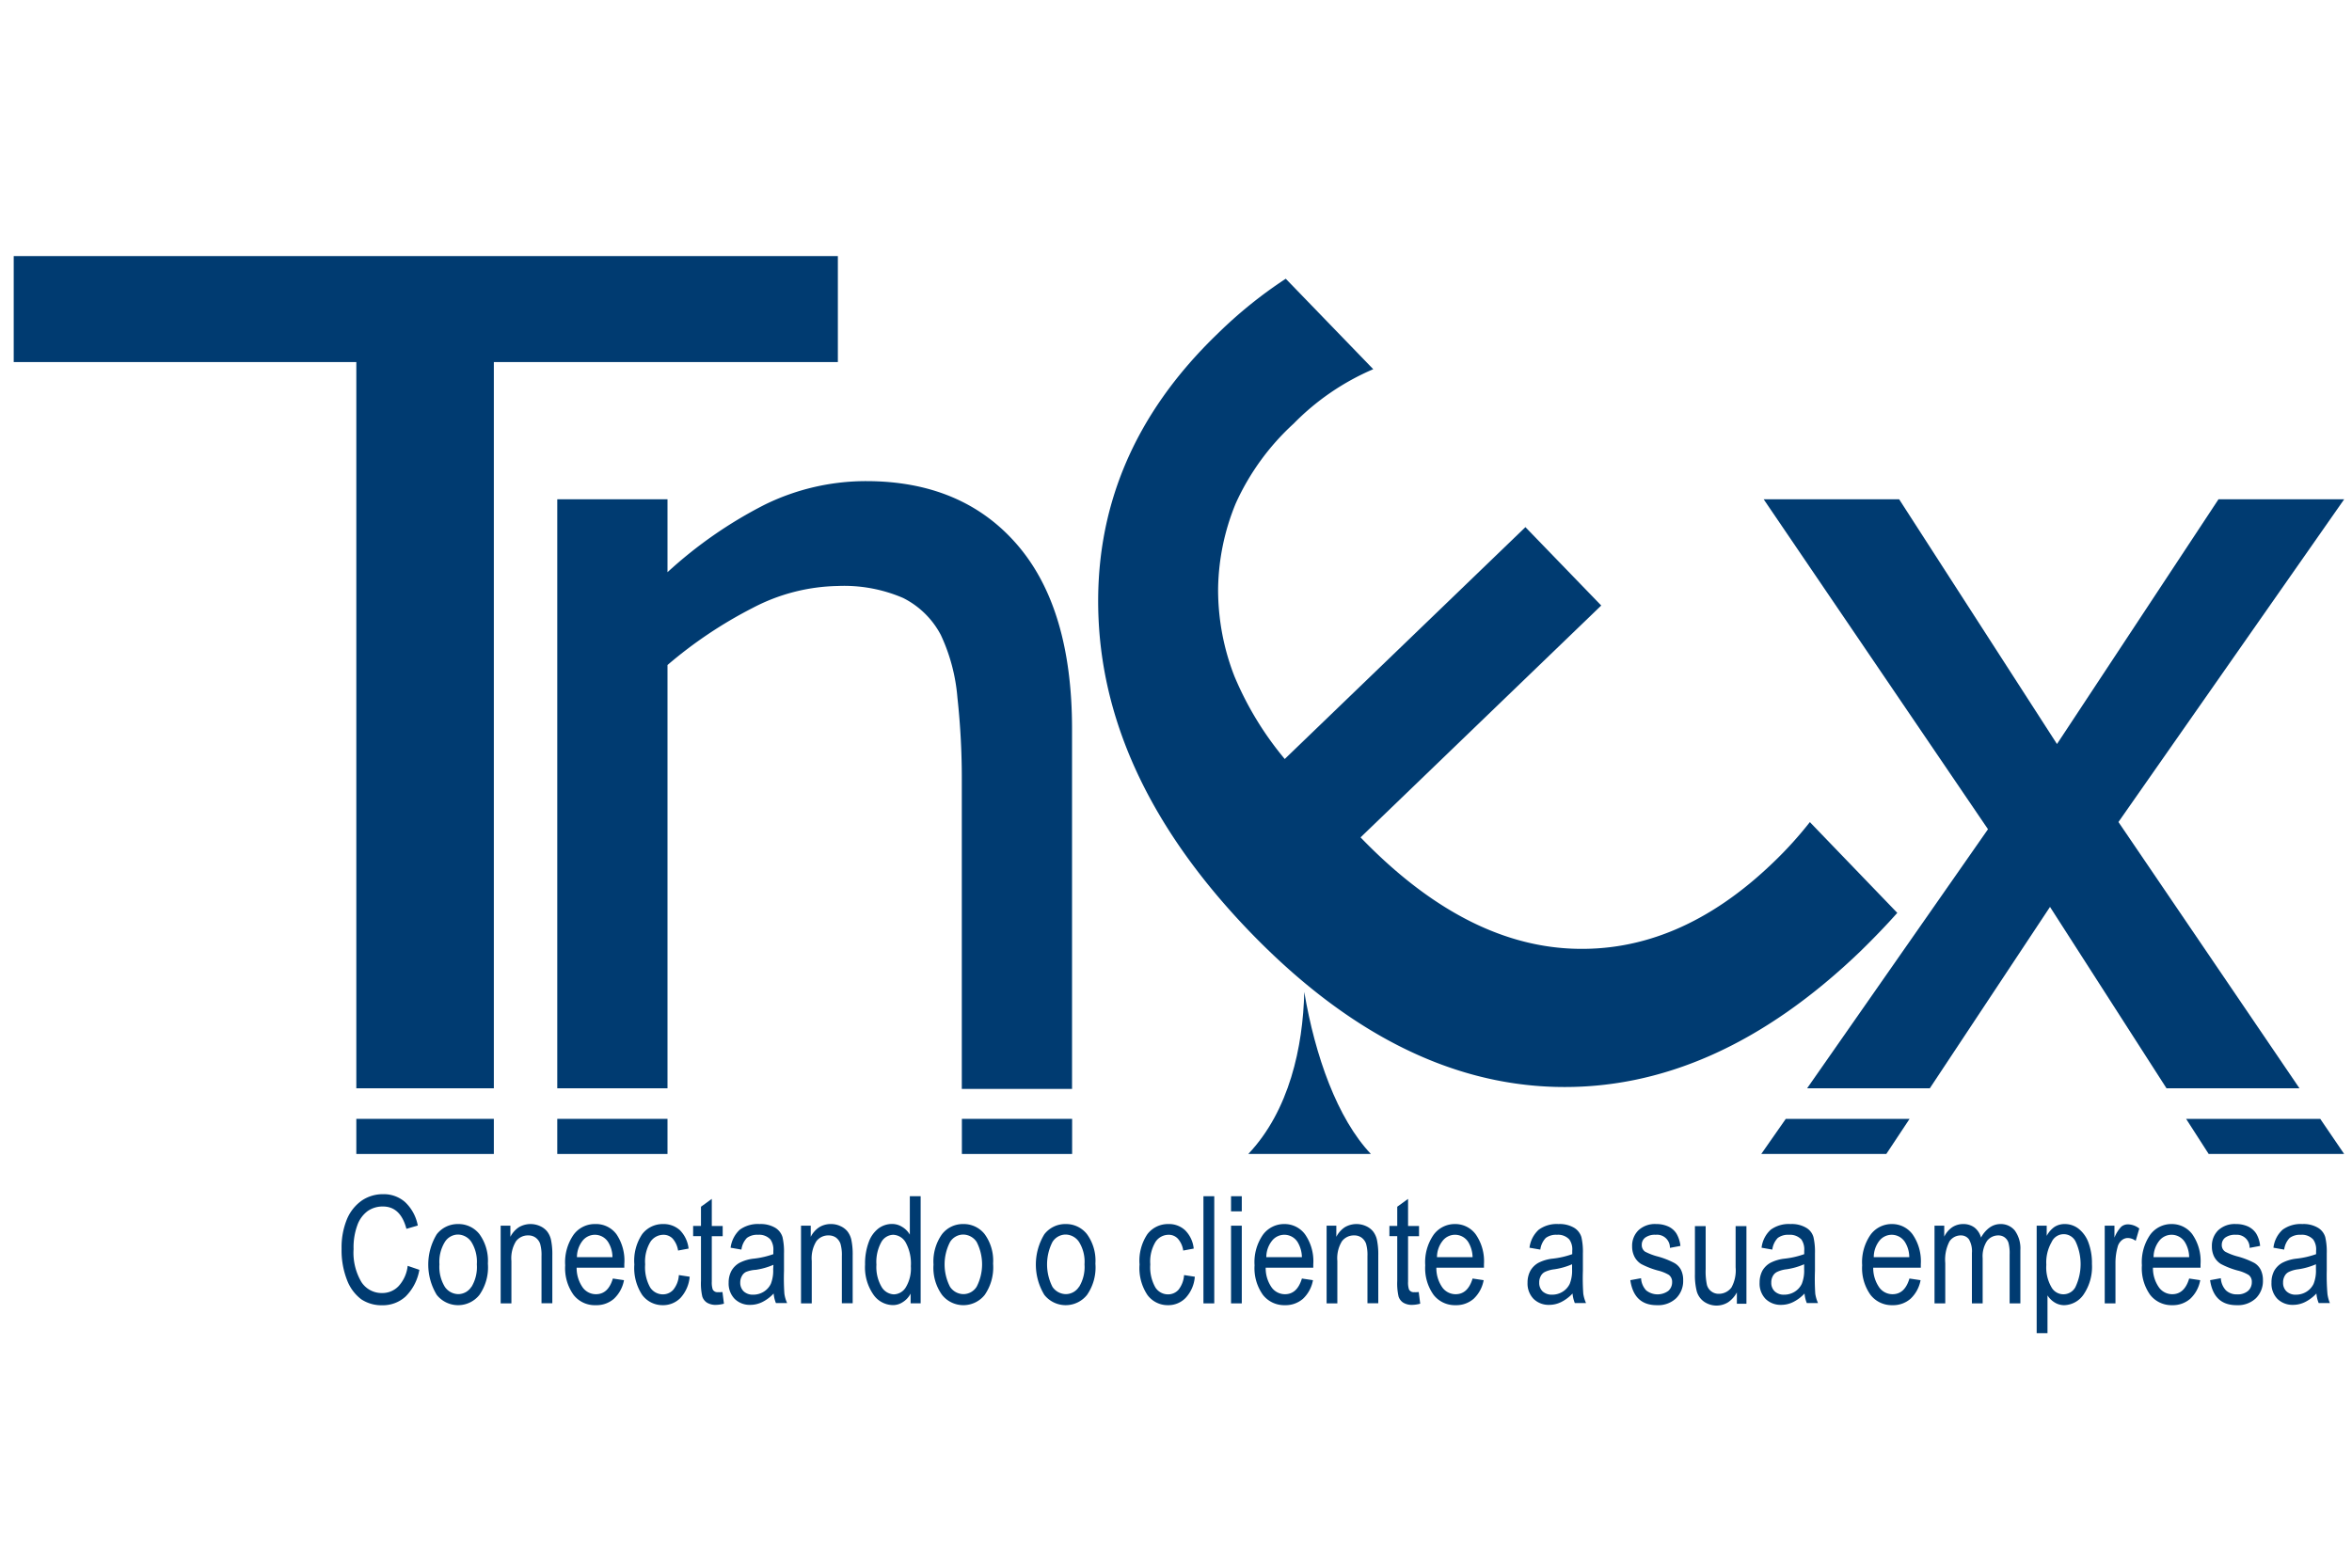
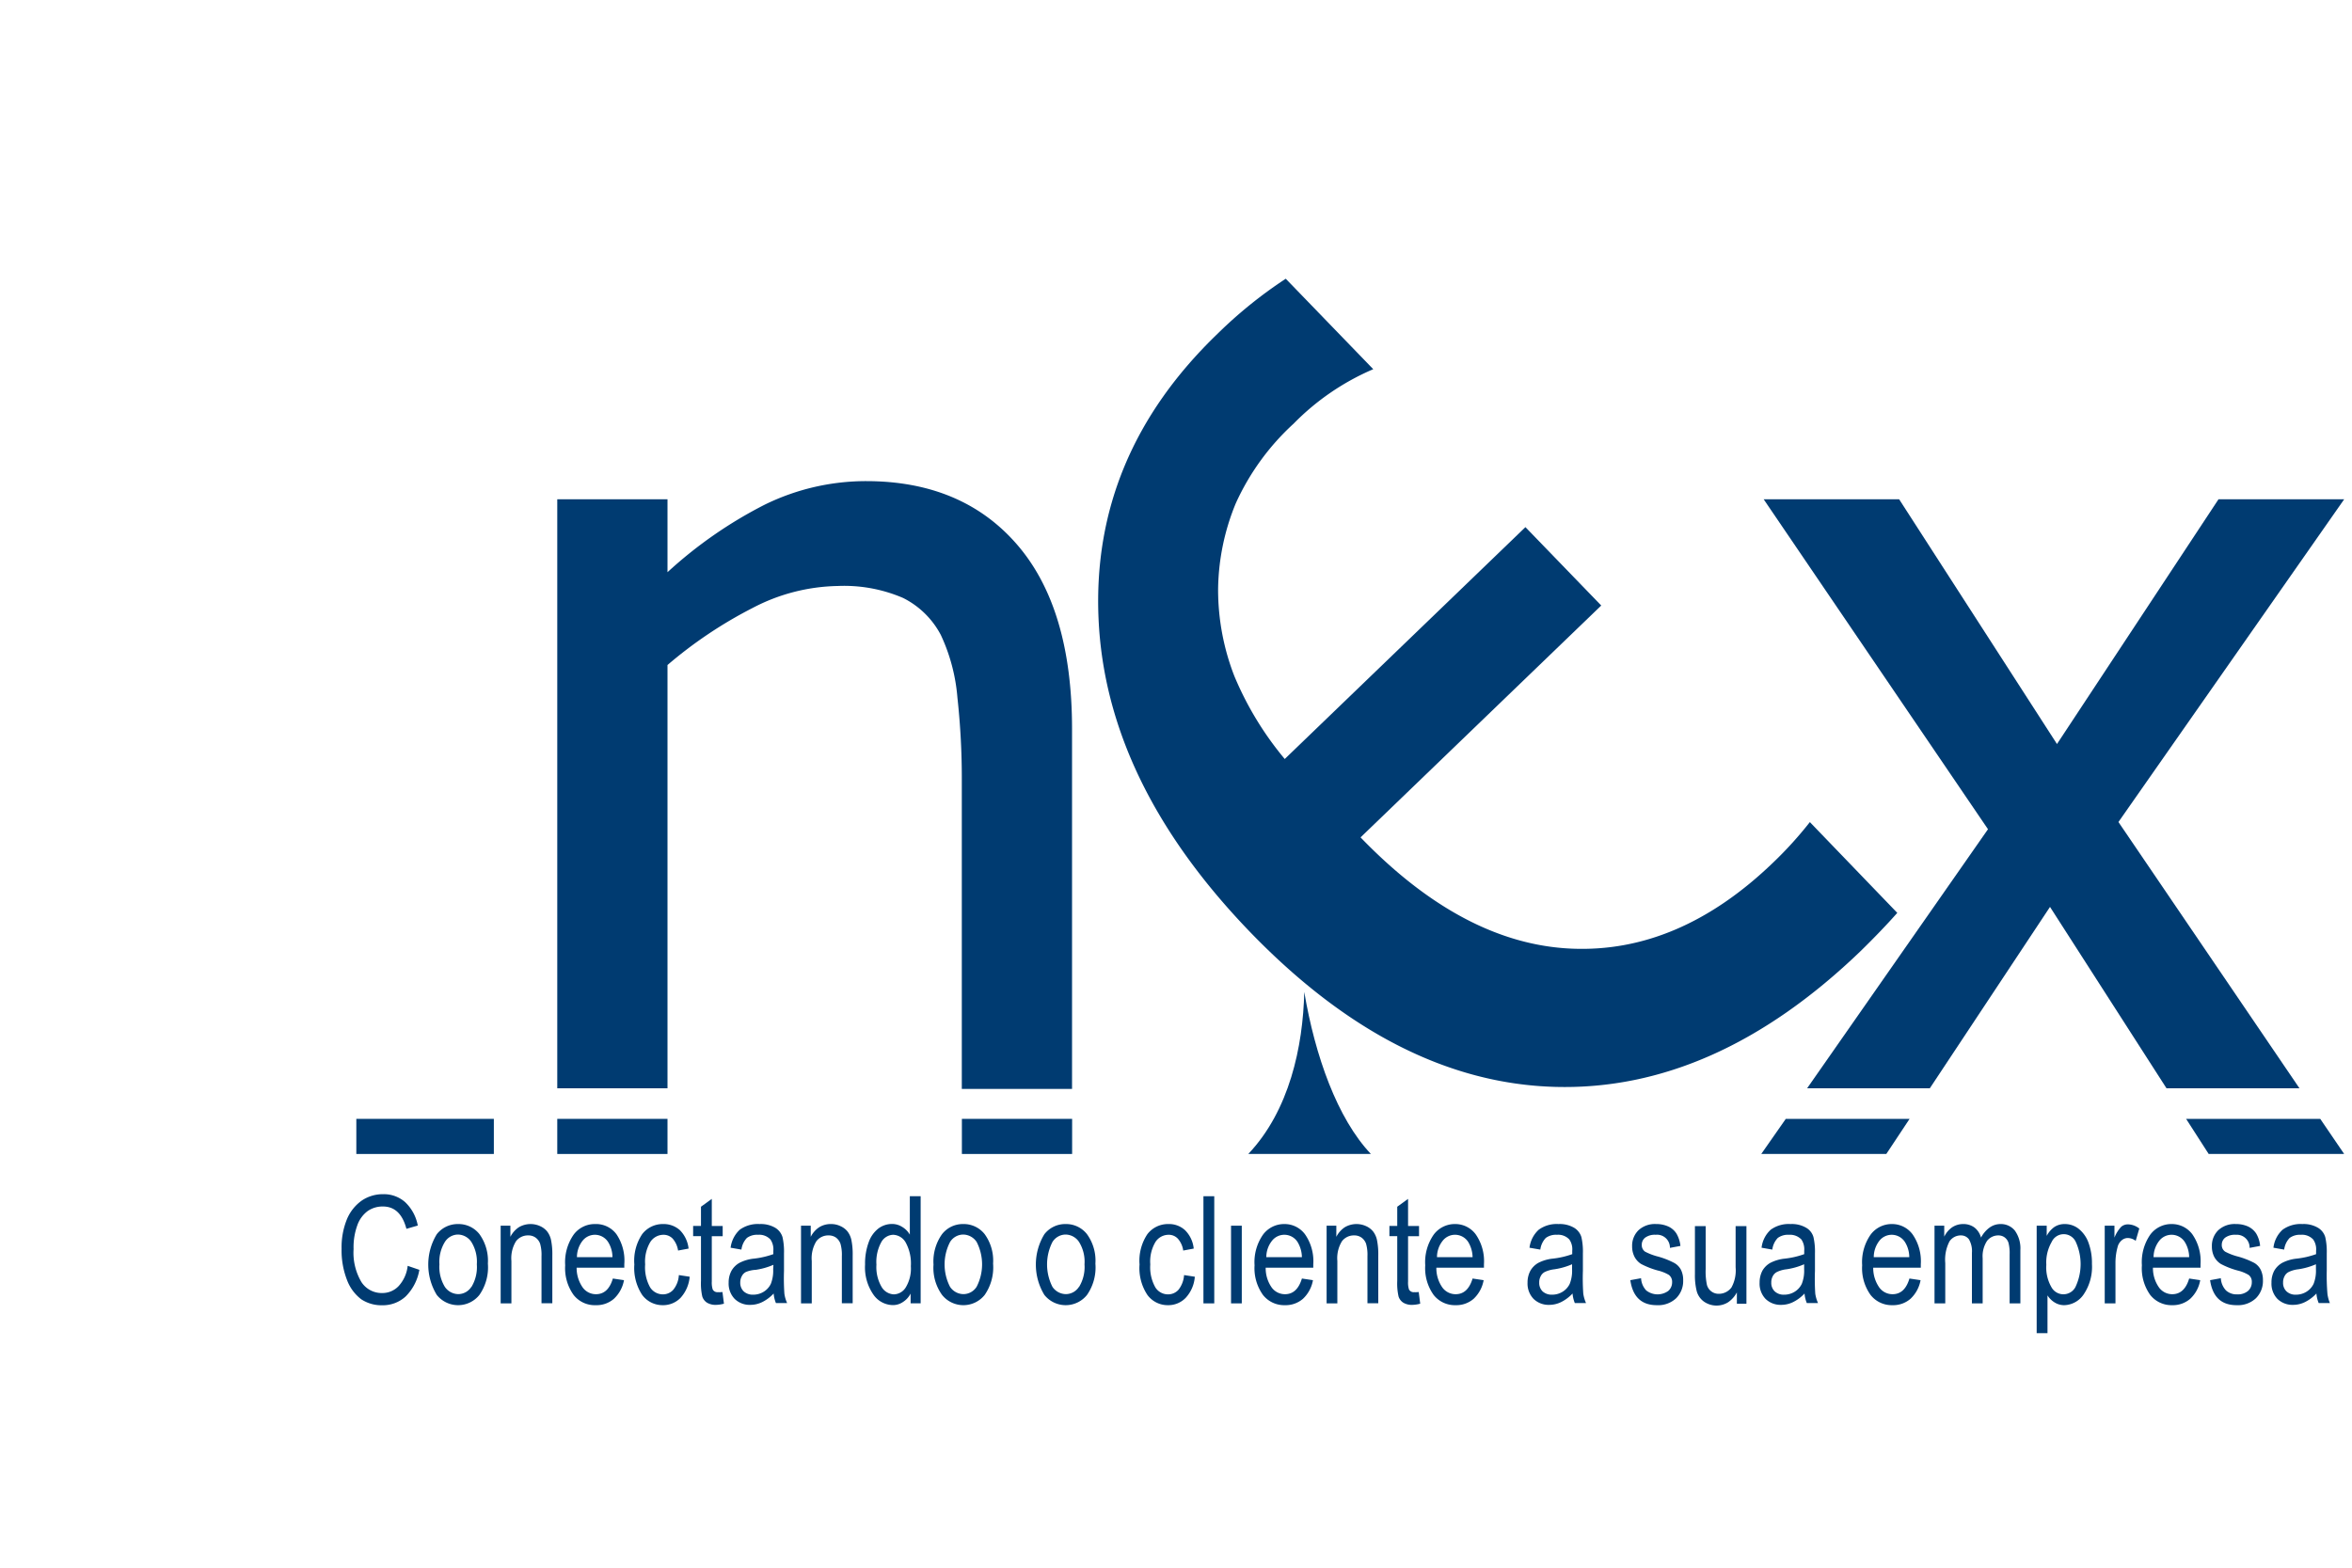
<svg xmlns="http://www.w3.org/2000/svg" id="Camada_2" data-name="Camada 2" viewBox="0 0 300 200">
  <defs>
    <style>.cls-1{fill:#003b71;}</style>
  </defs>
  <title>logo-tnex</title>
  <path class="cls-1" d="M242,116.46l-11.15-11.58a49,49,0,0,1-4.66,5.14q-12.06,11.63-25.81,11t-26.84-14.19l30.7-29.58-9.67-10-30.7,29.58a41.23,41.23,0,0,1-6.42-10.56,30.38,30.38,0,0,1-2.08-11.07,29.53,29.53,0,0,1,2.26-11A31.23,31.23,0,0,1,165,54.05a31.65,31.65,0,0,1,10.16-6.95L164,35.56a56.82,56.82,0,0,0-8.68,7Q139.21,58.06,140.12,78.9t19.21,39.88q18.6,19.31,39,19.88t39-17.33Q240,118.72,242,116.46Z" />
  <path class="cls-1" d="M159.22,147.22h15.64c-4.29-4.53-7.12-12.51-8.5-20.67C166.2,133.53,164.46,141.69,159.22,147.22Z" />
  <polygon class="cls-1" points="278.84 142.74 281.72 147.22 299 147.22 295.95 142.74 278.84 142.74" />
  <polygon class="cls-1" points="224.65 147.22 240.6 147.22 243.57 142.74 227.78 142.74 224.65 147.22" />
  <polygon class="cls-1" points="270.21 104.87 299 63.7 282.97 63.7 262.37 94.92 242.24 63.7 224.96 63.7 253.57 105.79 230.5 138.84 246.15 138.84 261.48 115.7 276.34 138.84 293.3 138.84 270.21 104.87" />
  <path class="cls-1" d="M110.49,61.38a29.33,29.33,0,0,0-12.94,3A55.44,55.44,0,0,0,85.14,73V63.7H71.08v75.14H85.14v-54A55.63,55.63,0,0,1,96,77.56a24.2,24.2,0,0,1,10.83-2.8,19,19,0,0,1,8.37,1.53A11,11,0,0,1,120,81a23.25,23.25,0,0,1,2.12,8,94.72,94.72,0,0,1,.56,10.75v39.17h14.06V93q0-15.41-7-23.51T110.49,61.38Z" />
  <rect class="cls-1" x="71.08" y="142.74" width="14.06" height="4.48" />
  <rect class="cls-1" x="122.69" y="142.74" width="14.06" height="4.48" />
  <rect class="cls-1" x="45.45" y="142.74" width="17.54" height="4.48" />
-   <polygon class="cls-1" points="106.87 32.67 1.75 32.67 1.75 46.19 45.45 46.19 45.45 138.84 62.99 138.84 62.99 46.19 106.87 46.19 106.87 32.67" />
  <path class="cls-1" d="M116.05,157.51a2.77,2.77,0,0,0-1-1,2.37,2.37,0,0,0-1.27-.36,2.87,2.87,0,0,0-1.73.57,3.83,3.83,0,0,0-1.24,1.74,7.82,7.82,0,0,0-.47,2.86,6.09,6.09,0,0,0,1.05,3.82,3.07,3.07,0,0,0,2.49,1.36,2.25,2.25,0,0,0,1.27-.38,2.78,2.78,0,0,0,1-1.09v1.24h1.28V152.61h-1.38Zm-.52,6.73a1.83,1.83,0,0,1-1.52.89,1.91,1.91,0,0,1-1.55-.93,5,5,0,0,1-.67-2.86,5.23,5.23,0,0,1,.63-2.89,1.8,1.8,0,0,1,1.49-.92,1.9,1.9,0,0,1,1.62,1,5.56,5.56,0,0,1,.65,3A4.65,4.65,0,0,1,115.53,164.24Z" />
  <path class="cls-1" d="M122.87,156.16a3.36,3.36,0,0,0-2.72,1.3,6,6,0,0,0-1.08,3.87,5.9,5.9,0,0,0,1.09,3.87,3.48,3.48,0,0,0,5.44,0,6.19,6.19,0,0,0,1.07-4,5.74,5.74,0,0,0-1.09-3.77A3.39,3.39,0,0,0,122.87,156.16Zm1.7,8a2,2,0,0,1-1.66.94,2.08,2.08,0,0,1-1.73-.93,6.23,6.23,0,0,1,0-5.72,2,2,0,0,1,1.66-.95,2.09,2.09,0,0,1,1.73.94,6.23,6.23,0,0,1,0,5.72Z" />
  <path class="cls-1" d="M50.82,164.1a2.85,2.85,0,0,1-2.09.86,3.07,3.07,0,0,1-2.63-1.4,7.33,7.33,0,0,1-1-4.21,8.19,8.19,0,0,1,.49-3.07,3.83,3.83,0,0,1,1.31-1.78,3.34,3.34,0,0,1,1.94-.58q2.25,0,3,2.85l1.45-.42a5.49,5.49,0,0,0-1.63-3,4.1,4.1,0,0,0-2.79-1,4.79,4.79,0,0,0-2.69.79,5.49,5.49,0,0,0-1.91,2.36,9.44,9.44,0,0,0-.7,3.82,10.38,10.38,0,0,0,.7,4,5.52,5.52,0,0,0,1.81,2.44,4.66,4.66,0,0,0,2.67.76,4.29,4.29,0,0,0,3-1.13A6.3,6.3,0,0,0,53.49,162L52,161.49A4.54,4.54,0,0,1,50.82,164.1Z" />
  <path class="cls-1" d="M75.9,156.16a3.34,3.34,0,0,0-2.73,1.35,6.13,6.13,0,0,0-1.08,3.91,5.85,5.85,0,0,0,1.07,3.78A3.43,3.43,0,0,0,76,166.51a3.37,3.37,0,0,0,2.3-.81,4.28,4.28,0,0,0,1.29-2.38l-1.42-.21c-.4,1.35-1.12,2-2.16,2a2.08,2.08,0,0,1-1.68-.85,4.34,4.34,0,0,1-.78-2.53h6.08v-.44a6,6,0,0,0-1-3.83A3.24,3.24,0,0,0,75.9,156.16Zm-2.31,4.22a3.41,3.41,0,0,1,.71-2.08,2,2,0,0,1,1.58-.77,2,2,0,0,1,1.69.93,3.68,3.68,0,0,1,.55,1.92Z" />
  <path class="cls-1" d="M135.93,156.16a3.36,3.36,0,0,0-2.72,1.3,7.44,7.44,0,0,0,0,7.74,3.48,3.48,0,0,0,5.44,0,6.13,6.13,0,0,0,1.07-4,5.74,5.74,0,0,0-1.09-3.77A3.38,3.38,0,0,0,135.93,156.16Zm1.7,8a2,2,0,0,1-1.66.94,2.1,2.1,0,0,1-1.73-.93,6.31,6.31,0,0,1,0-5.72,2,2,0,0,1,1.66-.95,2.09,2.09,0,0,1,1.73.94,4.77,4.77,0,0,1,.7,2.86A4.88,4.88,0,0,1,137.63,164.19Z" />
  <path class="cls-1" d="M91.57,164.85a.67.67,0,0,1-.66-.34,2.79,2.79,0,0,1-.12-1v-5.8h1.39v-1.3H90.79v-3.46l-1.38,1v2.45h-1v1.3h1v5.71a7.45,7.45,0,0,0,.17,2,1.46,1.46,0,0,0,.6.78,2.12,2.12,0,0,0,1.16.28,4.07,4.07,0,0,0,1-.15l-.19-1.49A3.29,3.29,0,0,1,91.57,164.85Z" />
  <path class="cls-1" d="M85.88,164.54a1.77,1.77,0,0,1-1.33.59,1.93,1.93,0,0,1-1.63-.9,5.24,5.24,0,0,1-.63-2.93,4.86,4.86,0,0,1,.67-2.87,2,2,0,0,1,1.68-.9,1.6,1.6,0,0,1,1.17.5,3,3,0,0,1,.68,1.51l1.34-.25a3.94,3.94,0,0,0-1.11-2.35,3.08,3.08,0,0,0-2.13-.78,3.3,3.3,0,0,0-2.68,1.29,6.1,6.1,0,0,0-1,3.87,6.24,6.24,0,0,0,1,3.88,3.23,3.23,0,0,0,2.63,1.31,3.1,3.1,0,0,0,2.26-.93,4.57,4.57,0,0,0,1.17-2.7l-1.38-.21A3.26,3.26,0,0,1,85.88,164.54Z" />
  <path class="cls-1" d="M69.77,157.08a2.44,2.44,0,0,0-.89-.66,2.94,2.94,0,0,0-2.69.14,3.22,3.22,0,0,0-1.09,1.23v-1.42H63.86v9.91h1.37v-5.41a4.13,4.13,0,0,1,.59-2.52,1.9,1.9,0,0,1,1.57-.74,1.55,1.55,0,0,1,.91.27,1.66,1.66,0,0,1,.59.78,5.18,5.18,0,0,1,.18,1.6v6h1.38v-6.09a9.06,9.06,0,0,0-.17-2A2.71,2.71,0,0,0,69.77,157.08Z" />
  <path class="cls-1" d="M100,162.13V159.9a8.32,8.32,0,0,0-.19-2.07,2.11,2.11,0,0,0-.92-1.19,3.64,3.64,0,0,0-2-.48,3.93,3.93,0,0,0-2.53.72,3.77,3.77,0,0,0-1.17,2.3l1.38.24a2.62,2.62,0,0,1,.7-1.49,2.2,2.2,0,0,1,1.43-.4,1.94,1.94,0,0,1,1.57.6,2.22,2.22,0,0,1,.37,1.44V160a10.94,10.94,0,0,1-2.47.57,5.15,5.15,0,0,0-1.87.55,2.7,2.7,0,0,0-1,1,3.13,3.13,0,0,0-.36,1.52,2.81,2.81,0,0,0,.76,2.06,2.72,2.72,0,0,0,2,.77,3.43,3.43,0,0,0,1.55-.37,5.13,5.13,0,0,0,1.43-1.08,4.12,4.12,0,0,0,.29,1.22h1.43a4.27,4.27,0,0,1-.35-1.19A28,28,0,0,1,100,162.13Zm-1.38-.2a4.55,4.55,0,0,1-.3,1.86,2.4,2.4,0,0,1-.9,1,2.51,2.51,0,0,1-1.34.38,1.71,1.71,0,0,1-1.22-.42,1.51,1.51,0,0,1-.44-1.13,1.62,1.62,0,0,1,.2-.81,1.2,1.2,0,0,1,.53-.54A3.91,3.91,0,0,1,96.4,162a9,9,0,0,0,2.25-.64Z" />
  <path class="cls-1" d="M58.44,156.16a3.39,3.39,0,0,0-2.73,1.3,7.44,7.44,0,0,0,0,7.74,3.48,3.48,0,0,0,5.44,0,6.13,6.13,0,0,0,1.08-4,5.8,5.8,0,0,0-1.09-3.77A3.39,3.39,0,0,0,58.44,156.16Zm1.69,8a2,2,0,0,1-1.66.94,2.11,2.11,0,0,1-1.73-.93,4.88,4.88,0,0,1-.69-2.87,4.83,4.83,0,0,1,.69-2.85,2,2,0,0,1,1.66-.95,2.09,2.09,0,0,1,1.72.94,4.77,4.77,0,0,1,.7,2.86A4.88,4.88,0,0,1,60.13,164.19Z" />
  <path class="cls-1" d="M150.32,164.54a1.77,1.77,0,0,1-1.34.59,1.9,1.9,0,0,1-1.62-.9,5.23,5.23,0,0,1-.64-2.93,4.86,4.86,0,0,1,.67-2.87,2,2,0,0,1,1.68-.9,1.57,1.57,0,0,1,1.17.5,2.87,2.87,0,0,1,.68,1.51l1.34-.25a3.83,3.83,0,0,0-1.11-2.35,3,3,0,0,0-2.12-.78,3.3,3.3,0,0,0-2.68,1.29,6.1,6.1,0,0,0-1,3.87,6.17,6.17,0,0,0,1,3.88,3.21,3.21,0,0,0,2.63,1.31,3.08,3.08,0,0,0,2.25-.93,4.45,4.45,0,0,0,1.17-2.7l-1.37-.21A3.4,3.4,0,0,1,150.32,164.54Z" />
  <path class="cls-1" d="M108.08,157.08a2.44,2.44,0,0,0-.89-.66,2.7,2.7,0,0,0-1.2-.26,2.77,2.77,0,0,0-1.49.4,3.22,3.22,0,0,0-1.09,1.23v-1.42h-1.24v9.91h1.37v-5.41a4.13,4.13,0,0,1,.59-2.52,1.9,1.9,0,0,1,1.57-.74,1.61,1.61,0,0,1,.92.27,1.71,1.71,0,0,1,.58.78,5.18,5.18,0,0,1,.18,1.6v6h1.38v-6.09a9.06,9.06,0,0,0-.17-2A2.71,2.71,0,0,0,108.08,157.08Z" />
-   <rect class="cls-1" x="157.02" y="152.61" width="1.37" height="1.93" />
  <path class="cls-1" d="M270.57,156.5a4.38,4.38,0,0,0-.87,1.39v-1.52h-1.24v9.91h1.37V161.1a7.5,7.5,0,0,1,.27-2,1.59,1.59,0,0,1,.51-.85,1.19,1.19,0,0,1,.8-.31,1.73,1.73,0,0,1,1,.36l.46-1.57a2.41,2.41,0,0,0-1.41-.53A1.32,1.32,0,0,0,270.57,156.5Z" />
  <path class="cls-1" d="M255.19,156.16a2.38,2.38,0,0,0-1.39.43,3.74,3.74,0,0,0-1.12,1.3,2.4,2.4,0,0,0-.84-1.29,2.35,2.35,0,0,0-1.44-.44,2.53,2.53,0,0,0-1.41.42,3.12,3.12,0,0,0-1,1.19v-1.4h-1.24v9.91h1.37v-5.14a5.08,5.08,0,0,1,.54-2.77,1.73,1.73,0,0,1,1.48-.76,1.24,1.24,0,0,1,1,.5,3,3,0,0,1,.38,1.74v6.43h1.37v-5.75a3.58,3.58,0,0,1,.56-2.22,1.8,1.8,0,0,1,1.45-.7,1.33,1.33,0,0,1,.78.24,1.38,1.38,0,0,1,.5.69,5.22,5.22,0,0,1,.15,1.5v6.24h1.37v-6.8A3.87,3.87,0,0,0,257,157,2.28,2.28,0,0,0,255.19,156.16Z" />
  <path class="cls-1" d="M265.09,156.73a2.83,2.83,0,0,0-1.73-.57,2.37,2.37,0,0,0-1.3.36,3.17,3.17,0,0,0-1,1.15v-1.3h-1.28v13.71h1.38v-4.82a2.84,2.84,0,0,0,.94.92,2.3,2.3,0,0,0,1.19.33,3.09,3.09,0,0,0,2.48-1.37,6.27,6.27,0,0,0,1.06-3.89,7.47,7.47,0,0,0-.47-2.79A4,4,0,0,0,265.09,156.73Zm-.36,7.46a1.74,1.74,0,0,1-3.08,0,5,5,0,0,1-.64-2.83,5.21,5.21,0,0,1,.68-2.91,1.69,1.69,0,0,1,3.05-.07,6.8,6.8,0,0,1,0,5.78Z" />
  <path class="cls-1" d="M241.33,156.16a3.34,3.34,0,0,0-2.73,1.35,6.13,6.13,0,0,0-1.08,3.91,5.85,5.85,0,0,0,1.07,3.78,3.43,3.43,0,0,0,2.79,1.31,3.37,3.37,0,0,0,2.3-.81,4.28,4.28,0,0,0,1.29-2.38l-1.42-.21c-.4,1.35-1.12,2-2.16,2a2.08,2.08,0,0,1-1.68-.85,4.34,4.34,0,0,1-.78-2.53H245v-.44a6,6,0,0,0-1.06-3.83A3.24,3.24,0,0,0,241.33,156.16ZM239,160.38a3.41,3.41,0,0,1,.71-2.08,2,2,0,0,1,1.58-.77,2,2,0,0,1,1.69.93,3.68,3.68,0,0,1,.55,1.92Z" />
  <path class="cls-1" d="M296.87,165.09a28,28,0,0,1-.09-3V159.9a8.32,8.32,0,0,0-.19-2.07,2.07,2.07,0,0,0-.92-1.19,3.6,3.6,0,0,0-2-.48,3.9,3.9,0,0,0-2.52.72,3.67,3.67,0,0,0-1.17,2.3l1.37.24a2.62,2.62,0,0,1,.7-1.49,2.22,2.22,0,0,1,1.43-.4,1.94,1.94,0,0,1,1.57.6,2.17,2.17,0,0,1,.37,1.44V160a10.8,10.8,0,0,1-2.47.57,5.15,5.15,0,0,0-1.87.55,2.7,2.7,0,0,0-1,1,3.13,3.13,0,0,0-.35,1.52,2.8,2.8,0,0,0,.75,2.06,2.74,2.74,0,0,0,2,.77,3.43,3.43,0,0,0,1.55-.37,5.13,5.13,0,0,0,1.43-1.08,4.12,4.12,0,0,0,.29,1.22h1.43A4.63,4.63,0,0,1,296.87,165.09Zm-1.47-3.16a4.55,4.55,0,0,1-.3,1.86,2.4,2.4,0,0,1-.9,1,2.49,2.49,0,0,1-1.34.38,1.66,1.66,0,0,1-1.21-.42,1.47,1.47,0,0,1-.44-1.13,1.62,1.62,0,0,1,.19-.81,1.18,1.18,0,0,1,.54-.54,3.75,3.75,0,0,1,1.21-.34,8.91,8.91,0,0,0,2.25-.64Z" />
  <rect class="cls-1" x="153.5" y="152.61" width="1.38" height="13.67" />
  <path class="cls-1" d="M231.5,162.13V159.9a8.32,8.32,0,0,0-.19-2.07,2,2,0,0,0-.92-1.19,3.59,3.59,0,0,0-2-.48,3.91,3.91,0,0,0-2.53.72,3.67,3.67,0,0,0-1.17,2.3l1.37.24a2.62,2.62,0,0,1,.7-1.49,2.22,2.22,0,0,1,1.43-.4,2,2,0,0,1,1.58.6,2.23,2.23,0,0,1,.36,1.44V160a10.8,10.8,0,0,1-2.47.57,5.22,5.22,0,0,0-1.87.55,2.7,2.7,0,0,0-1,1,3.24,3.24,0,0,0-.35,1.52,2.8,2.8,0,0,0,.75,2.06,2.74,2.74,0,0,0,2,.77,3.43,3.43,0,0,0,1.55-.37,5,5,0,0,0,1.43-1.08,4.12,4.12,0,0,0,.29,1.22h1.43a4.63,4.63,0,0,1-.35-1.19A28,28,0,0,1,231.5,162.13Zm-1.38-.2a4.55,4.55,0,0,1-.3,1.86,2.4,2.4,0,0,1-.9,1,2.49,2.49,0,0,1-1.34.38,1.66,1.66,0,0,1-1.21-.42,1.47,1.47,0,0,1-.44-1.13,1.62,1.62,0,0,1,.19-.81,1.23,1.23,0,0,1,.54-.54,3.83,3.83,0,0,1,1.21-.34,8.78,8.78,0,0,0,2.25-.64Z" />
  <path class="cls-1" d="M287.54,161.12a10.51,10.51,0,0,0-2.22-.85,7.4,7.4,0,0,1-1.5-.59,1,1,0,0,1-.43-.87,1.15,1.15,0,0,1,.44-.92,2.11,2.11,0,0,1,1.35-.36,1.63,1.63,0,0,1,1.76,1.67l1.34-.25a3.76,3.76,0,0,0-.5-1.58,2.54,2.54,0,0,0-1-.88,3.64,3.64,0,0,0-1.59-.33,3.07,3.07,0,0,0-2.25.79,2.76,2.76,0,0,0-.81,2.06,2.85,2.85,0,0,0,.29,1.32,2.43,2.43,0,0,0,.85.92,10.23,10.23,0,0,0,2.15.84,5,5,0,0,1,1.39.56,1.07,1.07,0,0,1,.41.91,1.47,1.47,0,0,1-.48,1.13,2,2,0,0,1-1.38.44,2,2,0,0,1-1.43-.5,2.45,2.45,0,0,1-.66-1.56l-1.37.25c.31,2.13,1.43,3.19,3.38,3.19a3.35,3.35,0,0,0,2.46-.88,3.09,3.09,0,0,0,.9-2.3,3,3,0,0,0-.28-1.33A2.13,2.13,0,0,0,287.54,161.12Z" />
  <path class="cls-1" d="M277,156.16a3.35,3.35,0,0,0-2.73,1.35,6.13,6.13,0,0,0-1.07,3.91,5.85,5.85,0,0,0,1.06,3.78,3.46,3.46,0,0,0,2.8,1.31,3.38,3.38,0,0,0,2.3-.81,4.22,4.22,0,0,0,1.28-2.38l-1.41-.21c-.4,1.35-1.13,2-2.16,2a2.08,2.08,0,0,1-1.68-.85,4.27,4.27,0,0,1-.78-2.53h6.07v-.44a6,6,0,0,0-1.05-3.83A3.25,3.25,0,0,0,277,156.16Zm-2.31,4.22a3.42,3.42,0,0,1,.72-2.08,2,2,0,0,1,3.27.16,3.78,3.78,0,0,1,.55,1.92Z" />
  <path class="cls-1" d="M221.38,161.68a4.53,4.53,0,0,1-.53,2.57,2,2,0,0,1-1.62.81,1.54,1.54,0,0,1-1.51-1.14,8.24,8.24,0,0,1-.16-2v-5.5h-1.37v6.14a8.24,8.24,0,0,0,.23,2.17,2.44,2.44,0,0,0,.9,1.31,2.8,2.8,0,0,0,3.1.1,3.57,3.57,0,0,0,1.12-1.26v1.45h1.22v-9.91h-1.38Z" />
  <path class="cls-1" d="M175.12,157.08a2.44,2.44,0,0,0-.89-.66,2.94,2.94,0,0,0-2.69.14,3.22,3.22,0,0,0-1.09,1.23v-1.42h-1.24v9.91h1.37v-5.41a4.13,4.13,0,0,1,.59-2.52,1.9,1.9,0,0,1,1.57-.74,1.55,1.55,0,0,1,.91.27,1.66,1.66,0,0,1,.59.78,5.18,5.18,0,0,1,.18,1.6v6h1.38v-6.09a9.06,9.06,0,0,0-.17-2A2.71,2.71,0,0,0,175.12,157.08Z" />
  <path class="cls-1" d="M180.38,164.85a.67.67,0,0,1-.66-.34,2.79,2.79,0,0,1-.12-1v-5.8H181v-1.3H179.6v-3.46l-1.38,1v2.45h-1v1.3h1v5.71a7.45,7.45,0,0,0,.17,2,1.46,1.46,0,0,0,.6.78,2.1,2.1,0,0,0,1.16.28,4.07,4.07,0,0,0,1-.15l-.19-1.49A3.29,3.29,0,0,1,180.38,164.85Z" />
  <rect class="cls-1" x="157.02" y="156.37" width="1.37" height="9.91" />
  <path class="cls-1" d="M163.83,156.16a3.35,3.35,0,0,0-2.73,1.35,6.13,6.13,0,0,0-1.08,3.91,5.85,5.85,0,0,0,1.07,3.78,3.44,3.44,0,0,0,2.8,1.31,3.38,3.38,0,0,0,2.3-.81,4.28,4.28,0,0,0,1.28-2.38l-1.41-.21c-.41,1.35-1.13,2-2.16,2a2.09,2.09,0,0,1-1.69-.85,4.27,4.27,0,0,1-.77-2.53h6.07v-.44a6,6,0,0,0-1.06-3.83A3.24,3.24,0,0,0,163.83,156.16Zm-2.31,4.22a3.36,3.36,0,0,1,.72-2.08,2,2,0,0,1,3.27.16,3.88,3.88,0,0,1,.55,1.92Z" />
  <path class="cls-1" d="M213.55,161.12a10.35,10.35,0,0,0-2.21-.85,7.61,7.61,0,0,1-1.51-.59,1,1,0,0,1-.42-.87,1.12,1.12,0,0,1,.44-.92,2.08,2.08,0,0,1,1.34-.36A1.64,1.64,0,0,1,213,159.2l1.34-.25a3.9,3.9,0,0,0-.51-1.58,2.42,2.42,0,0,0-1-.88,3.64,3.64,0,0,0-1.59-.33,3.07,3.07,0,0,0-2.25.79,2.76,2.76,0,0,0-.81,2.06,2.85,2.85,0,0,0,.3,1.32,2.4,2.4,0,0,0,.84.92,10.47,10.47,0,0,0,2.15.84,5.08,5.08,0,0,1,1.4.56,1.1,1.1,0,0,1,.41.91,1.45,1.45,0,0,1-.49,1.13,2.34,2.34,0,0,1-2.81-.06,2.45,2.45,0,0,1-.66-1.56l-1.37.25q.46,3.19,3.38,3.19a3.35,3.35,0,0,0,2.46-.88,3.09,3.09,0,0,0,.9-2.3,2.87,2.87,0,0,0-.28-1.33A2.13,2.13,0,0,0,213.55,161.12Z" />
  <path class="cls-1" d="M185.6,156.16a3.35,3.35,0,0,0-2.73,1.35,6.13,6.13,0,0,0-1.08,3.91,5.85,5.85,0,0,0,1.07,3.78,3.44,3.44,0,0,0,2.8,1.31,3.38,3.38,0,0,0,2.3-.81,4.28,4.28,0,0,0,1.28-2.38l-1.41-.21c-.41,1.35-1.13,2-2.16,2a2.09,2.09,0,0,1-1.69-.85,4.27,4.27,0,0,1-.77-2.53h6.07v-.44a6,6,0,0,0-1.06-3.83A3.24,3.24,0,0,0,185.6,156.16Zm-2.31,4.22a3.36,3.36,0,0,1,.72-2.08,2,2,0,0,1,3.27.16,3.88,3.88,0,0,1,.55,1.92Z" />
  <path class="cls-1" d="M201.9,162.13V159.9a8.32,8.32,0,0,0-.19-2.07,2.11,2.11,0,0,0-.92-1.19,3.62,3.62,0,0,0-2-.48,3.88,3.88,0,0,0-2.52.72,3.72,3.72,0,0,0-1.18,2.3l1.38.24a2.62,2.62,0,0,1,.7-1.49,2.2,2.2,0,0,1,1.43-.4,1.94,1.94,0,0,1,1.57.6,2.17,2.17,0,0,1,.37,1.44V160a10.8,10.8,0,0,1-2.47.57,5.15,5.15,0,0,0-1.87.55,2.7,2.7,0,0,0-1,1,3.13,3.13,0,0,0-.36,1.52,2.81,2.81,0,0,0,.76,2.06,2.74,2.74,0,0,0,2,.77,3.43,3.43,0,0,0,1.55-.37,5.13,5.13,0,0,0,1.43-1.08,4.12,4.12,0,0,0,.29,1.22h1.43a4.63,4.63,0,0,1-.35-1.19A28,28,0,0,1,201.9,162.13Zm-1.38-.2a4.55,4.55,0,0,1-.3,1.86,2.4,2.4,0,0,1-.9,1,2.49,2.49,0,0,1-1.34.38,1.71,1.71,0,0,1-1.22-.42,1.5,1.5,0,0,1-.43-1.13,1.62,1.62,0,0,1,.19-.81,1.2,1.2,0,0,1,.53-.54,3.91,3.91,0,0,1,1.22-.34,9,9,0,0,0,2.25-.64Z" />
</svg>